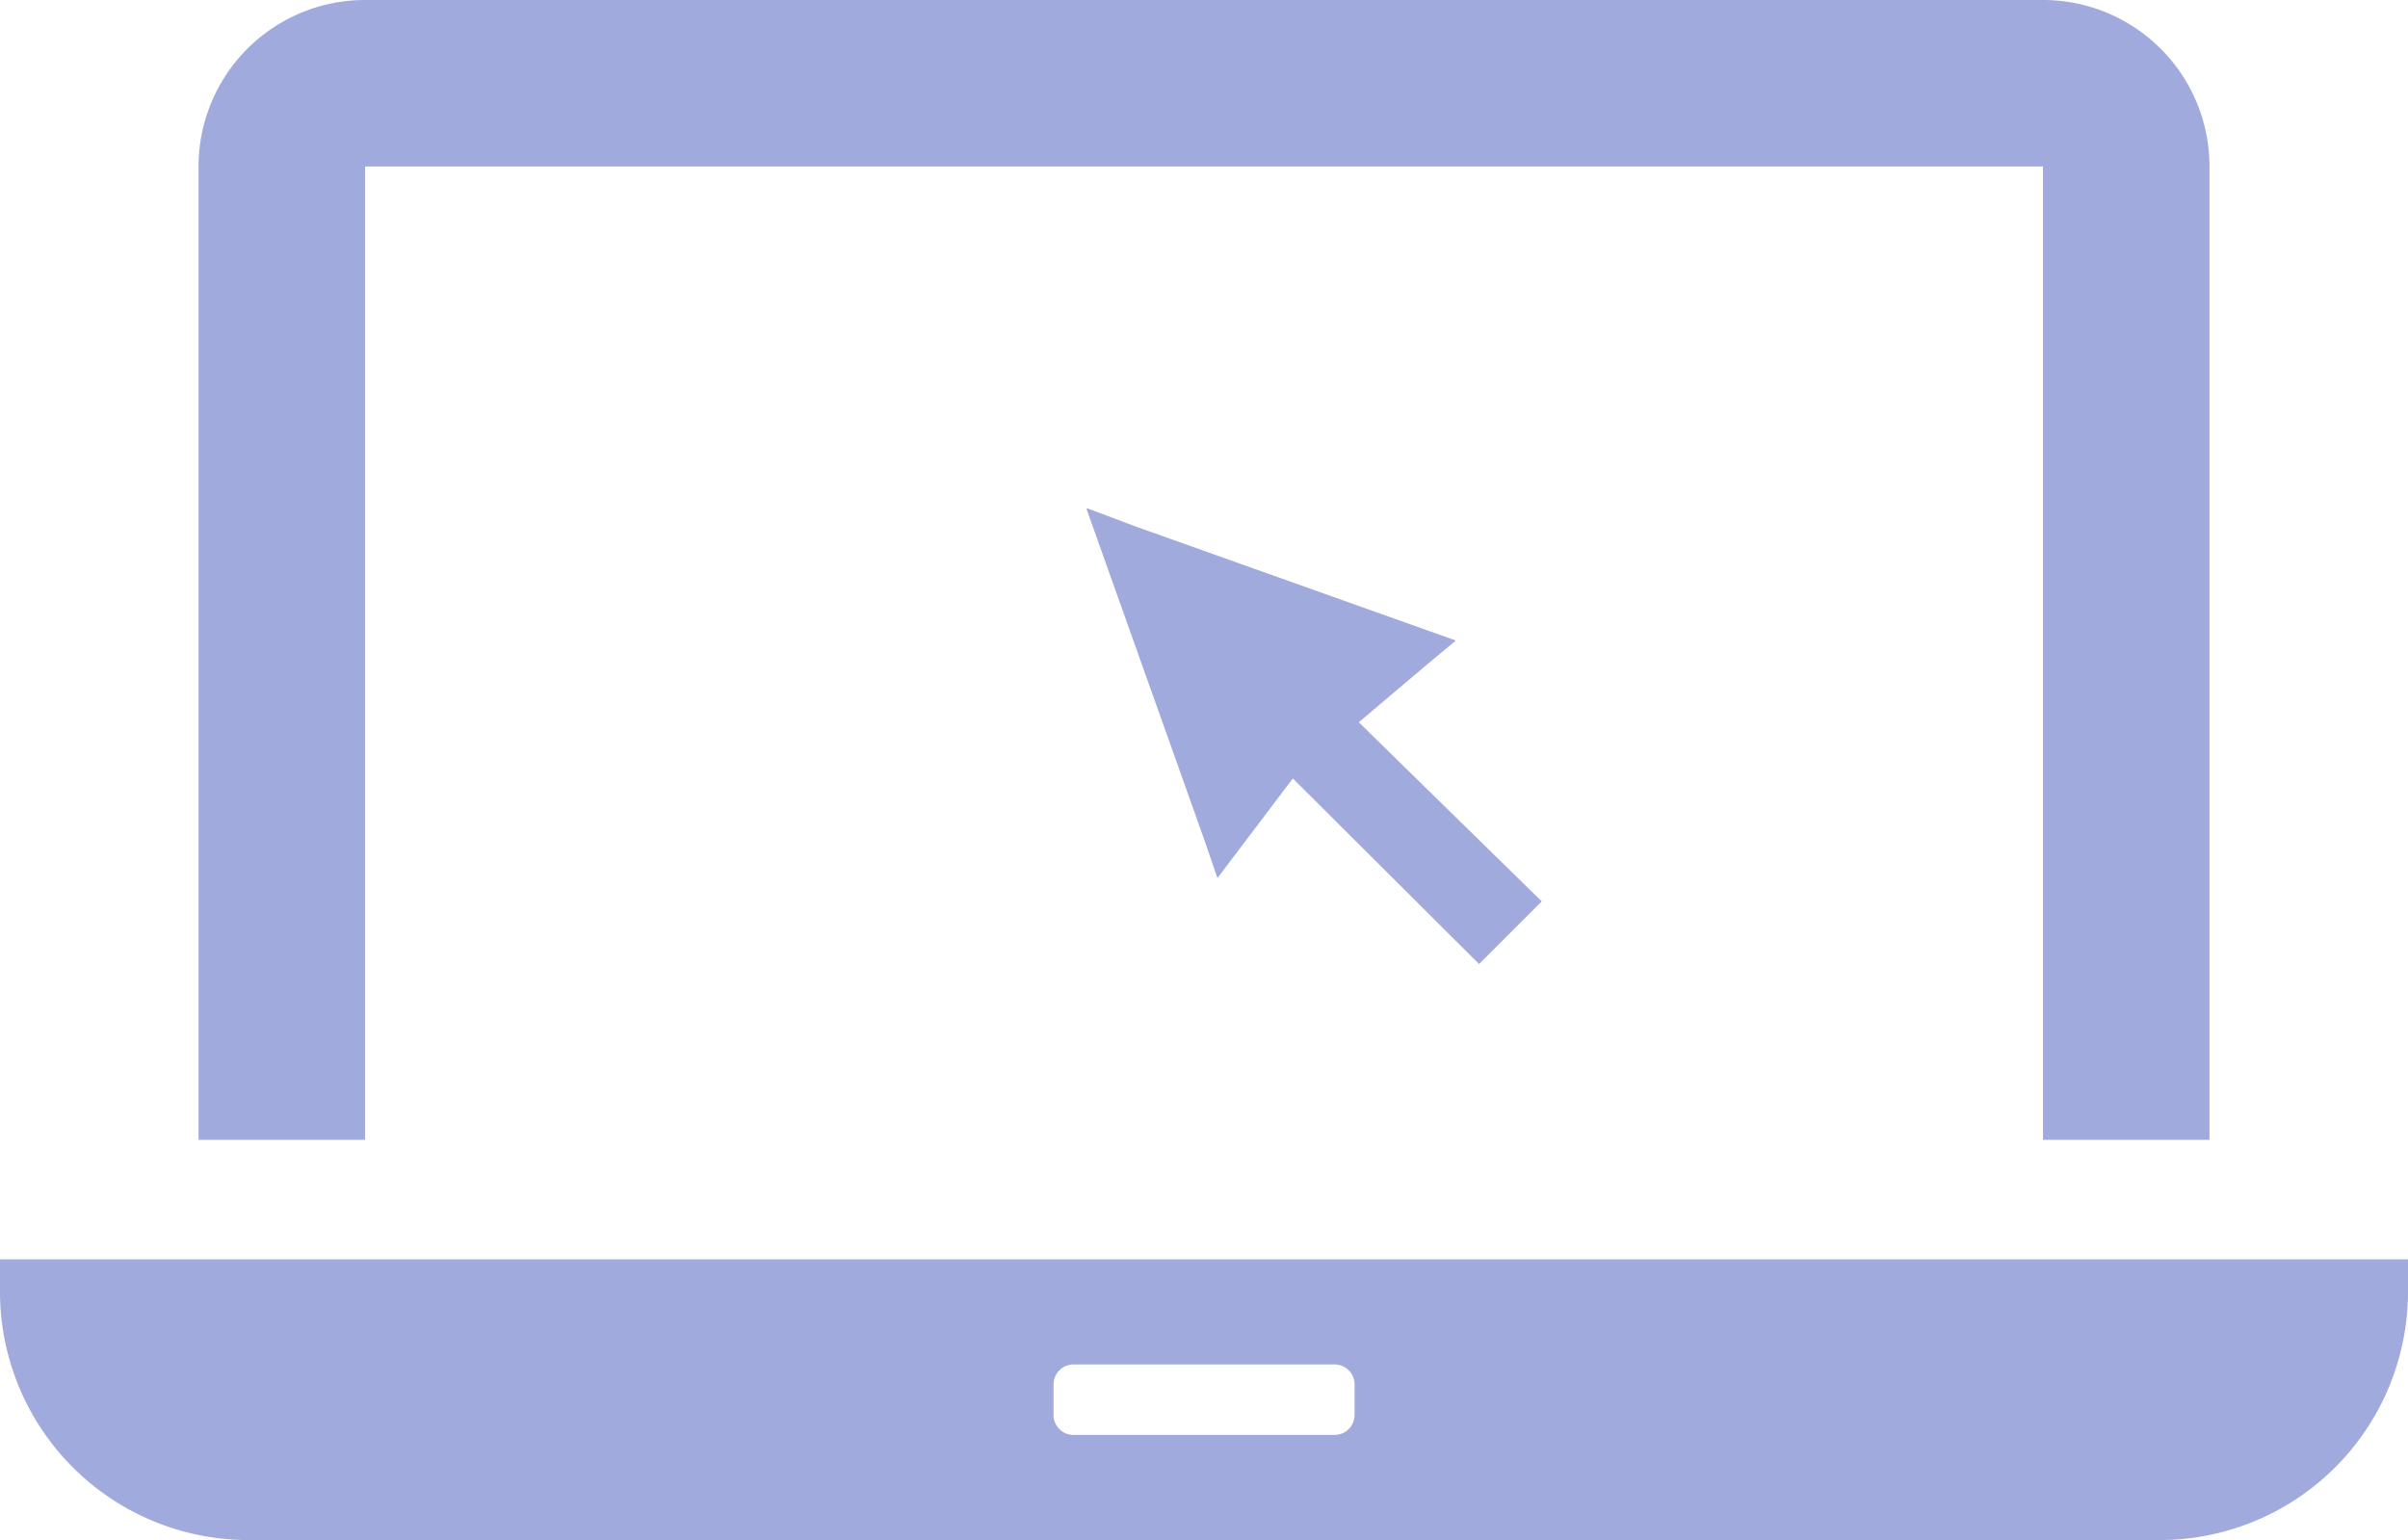
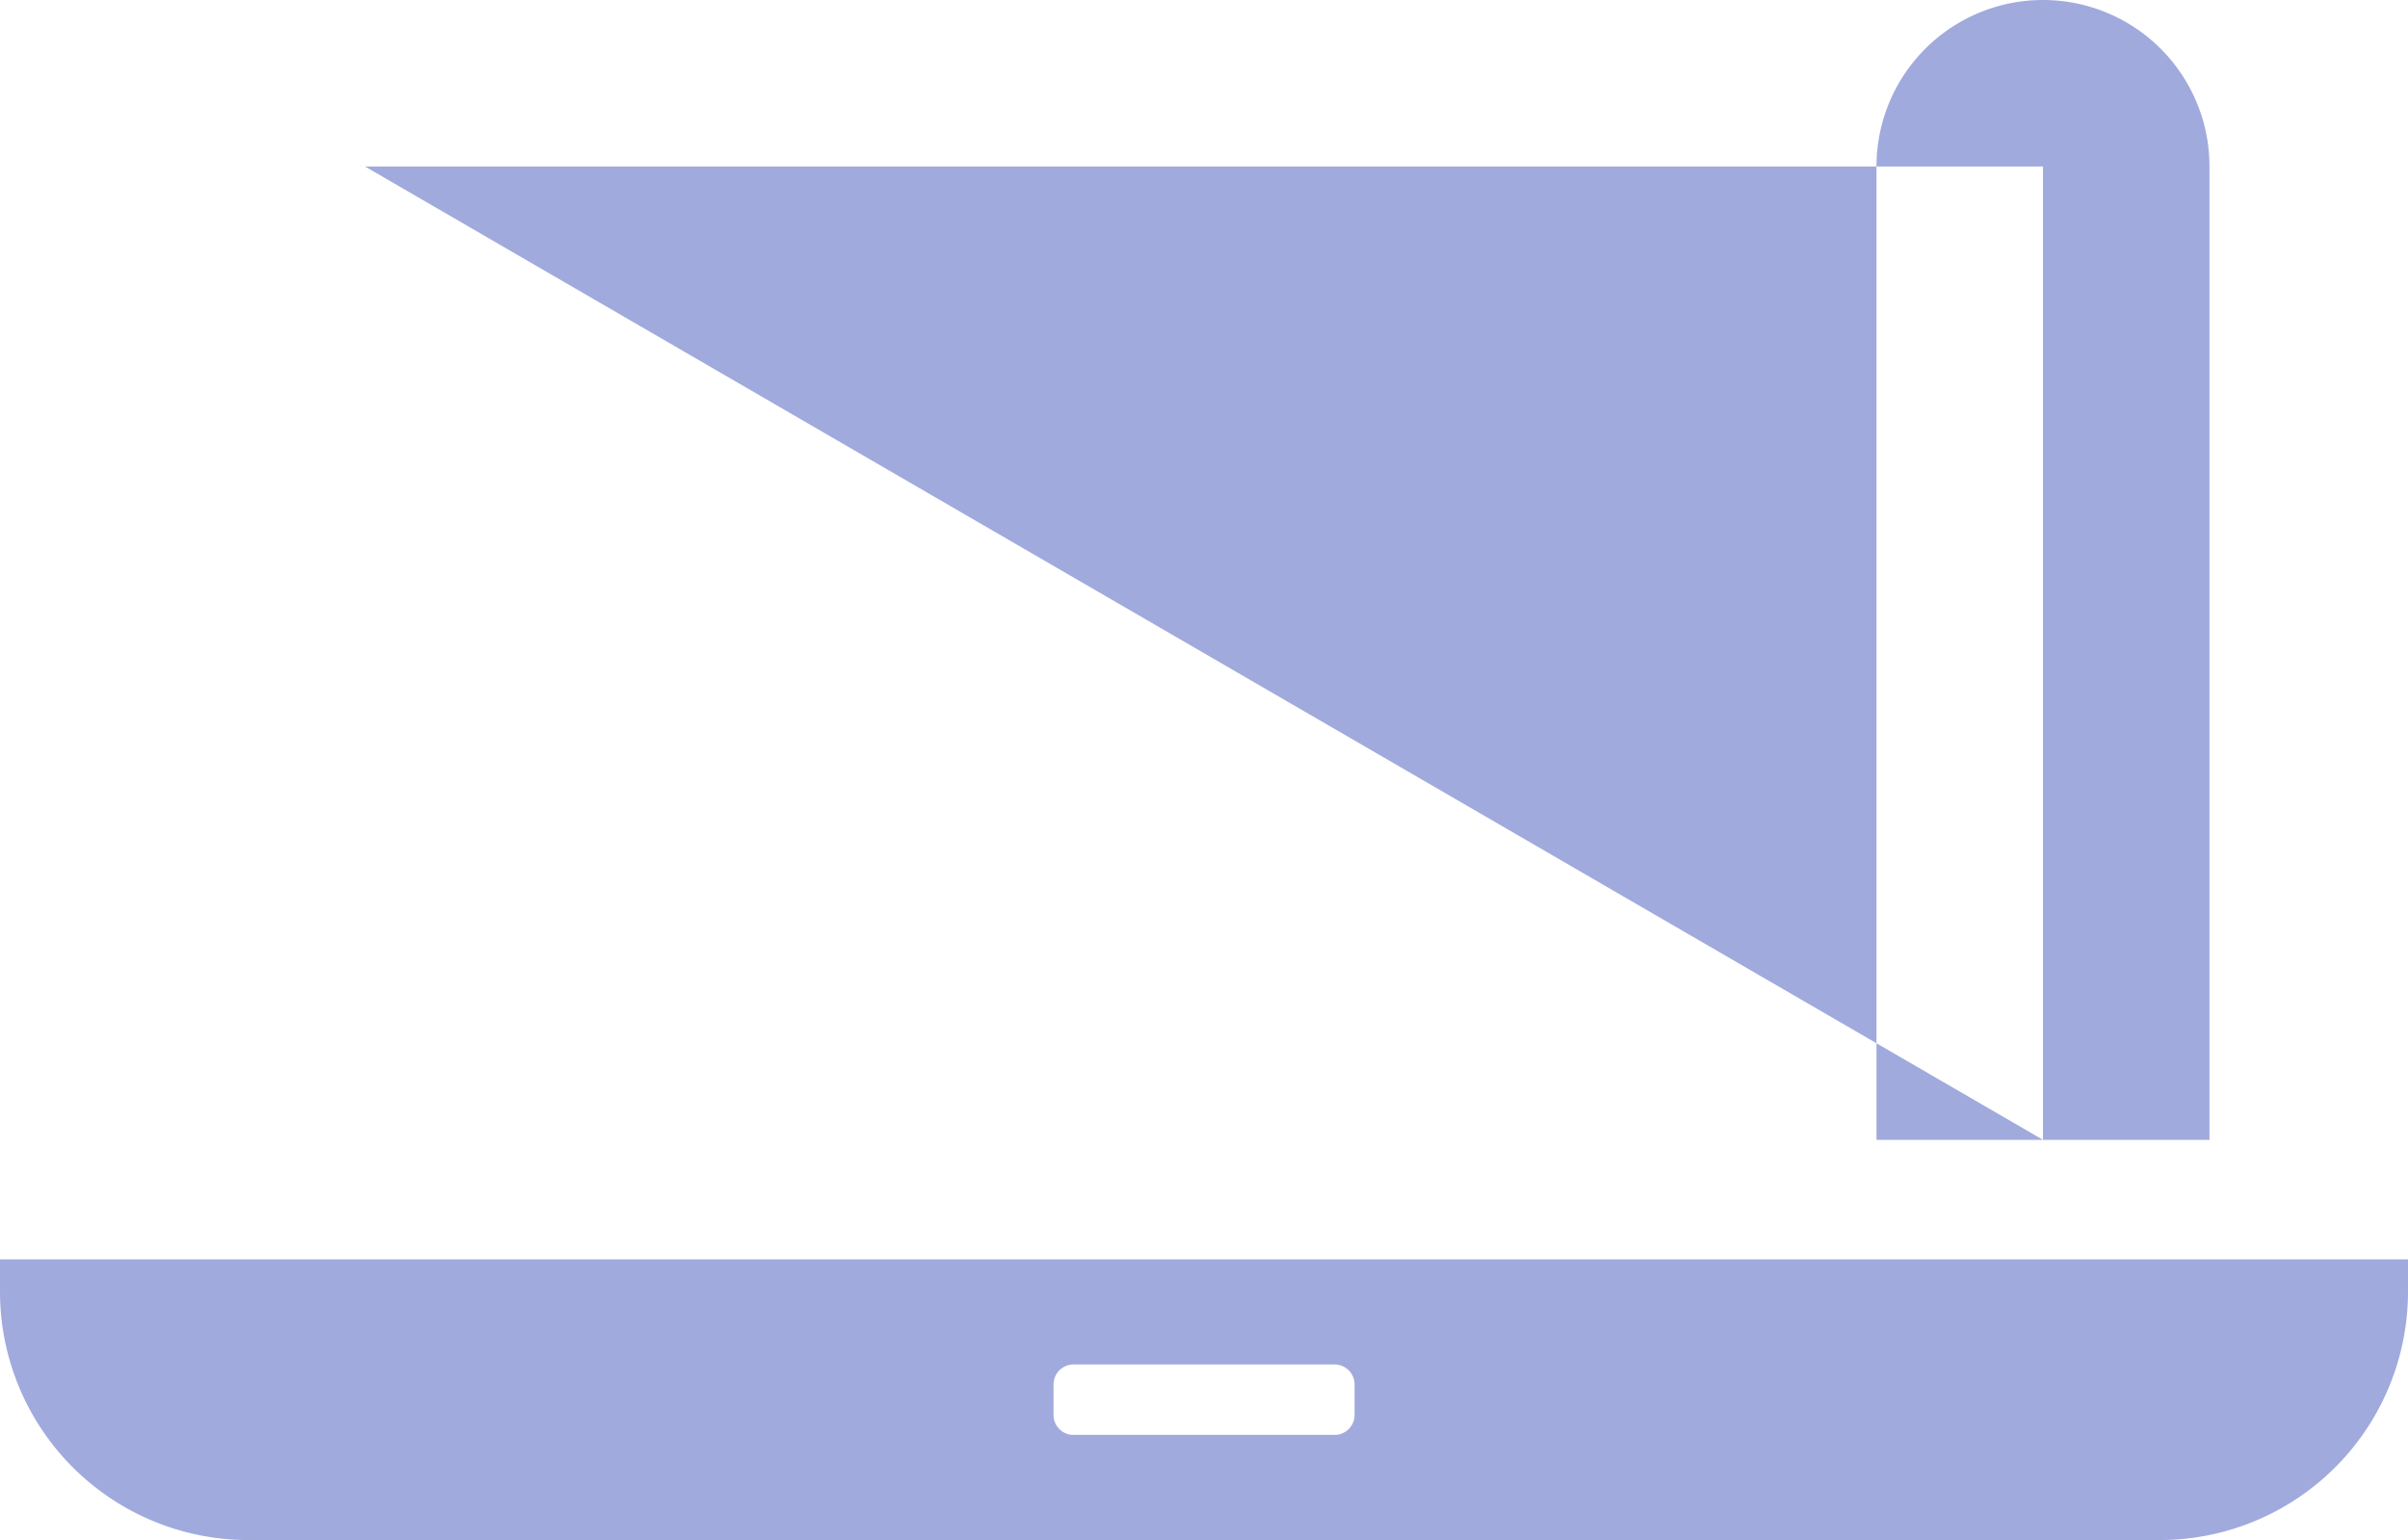
<svg xmlns="http://www.w3.org/2000/svg" width="59.182" height="37.854" viewBox="0 0 59.182 37.854">
  <g id="icn_exam04" transform="translate(0 -92.256)">
-     <path id="パス_36234" data-name="パス 36234" d="M242.178,210.005l0,0-4.108-4.022-.392-.386,1.708-1.445.666-.554-.008,0,.013-.011h0l0,0-5.555-1.978-2.285-.814L231,200.338l0,.012-.018-.006v0h0l2.25,6.32.665,1.87.3.878.006-.008.006.017h0v0l1.639-2.167.21-.273,4.576,4.56,1.516-1.516.013-.013h0l.007-.007Z" transform="translate(-204.282 -95.589)" fill="#a0aadc" />
-     <path id="パス_36235" data-name="パス 36235" d="M46.311,96.349H87.55v23.924h4.092V96.349a4.092,4.092,0,0,0-4.092-4.093H46.311a4.092,4.092,0,0,0-4.092,4.093v23.924h4.092Z" transform="translate(-37.339 0)" fill="#a0aadc" />
+     <path id="パス_36235" data-name="パス 36235" d="M46.311,96.349H87.55v23.924h4.092V96.349a4.092,4.092,0,0,0-4.092-4.093a4.092,4.092,0,0,0-4.092,4.093v23.924h4.092Z" transform="translate(-37.339 0)" fill="#a0aadc" />
    <path id="パス_36236" data-name="パス 36236" d="M.2,360.057H0v.793a6.106,6.106,0,0,0,6.106,6.106h46.97a6.106,6.106,0,0,0,6.106-6.106v-.793Zm25.693,3.823v-.748a.492.492,0,0,1,.492-.492H32.8a.492.492,0,0,1,.492.492v.748a.492.492,0,0,1-.492.492H26.384A.492.492,0,0,1,25.892,363.88Z" transform="translate(0 -236.846)" fill="#a0aadc" />
  </g>
</svg>